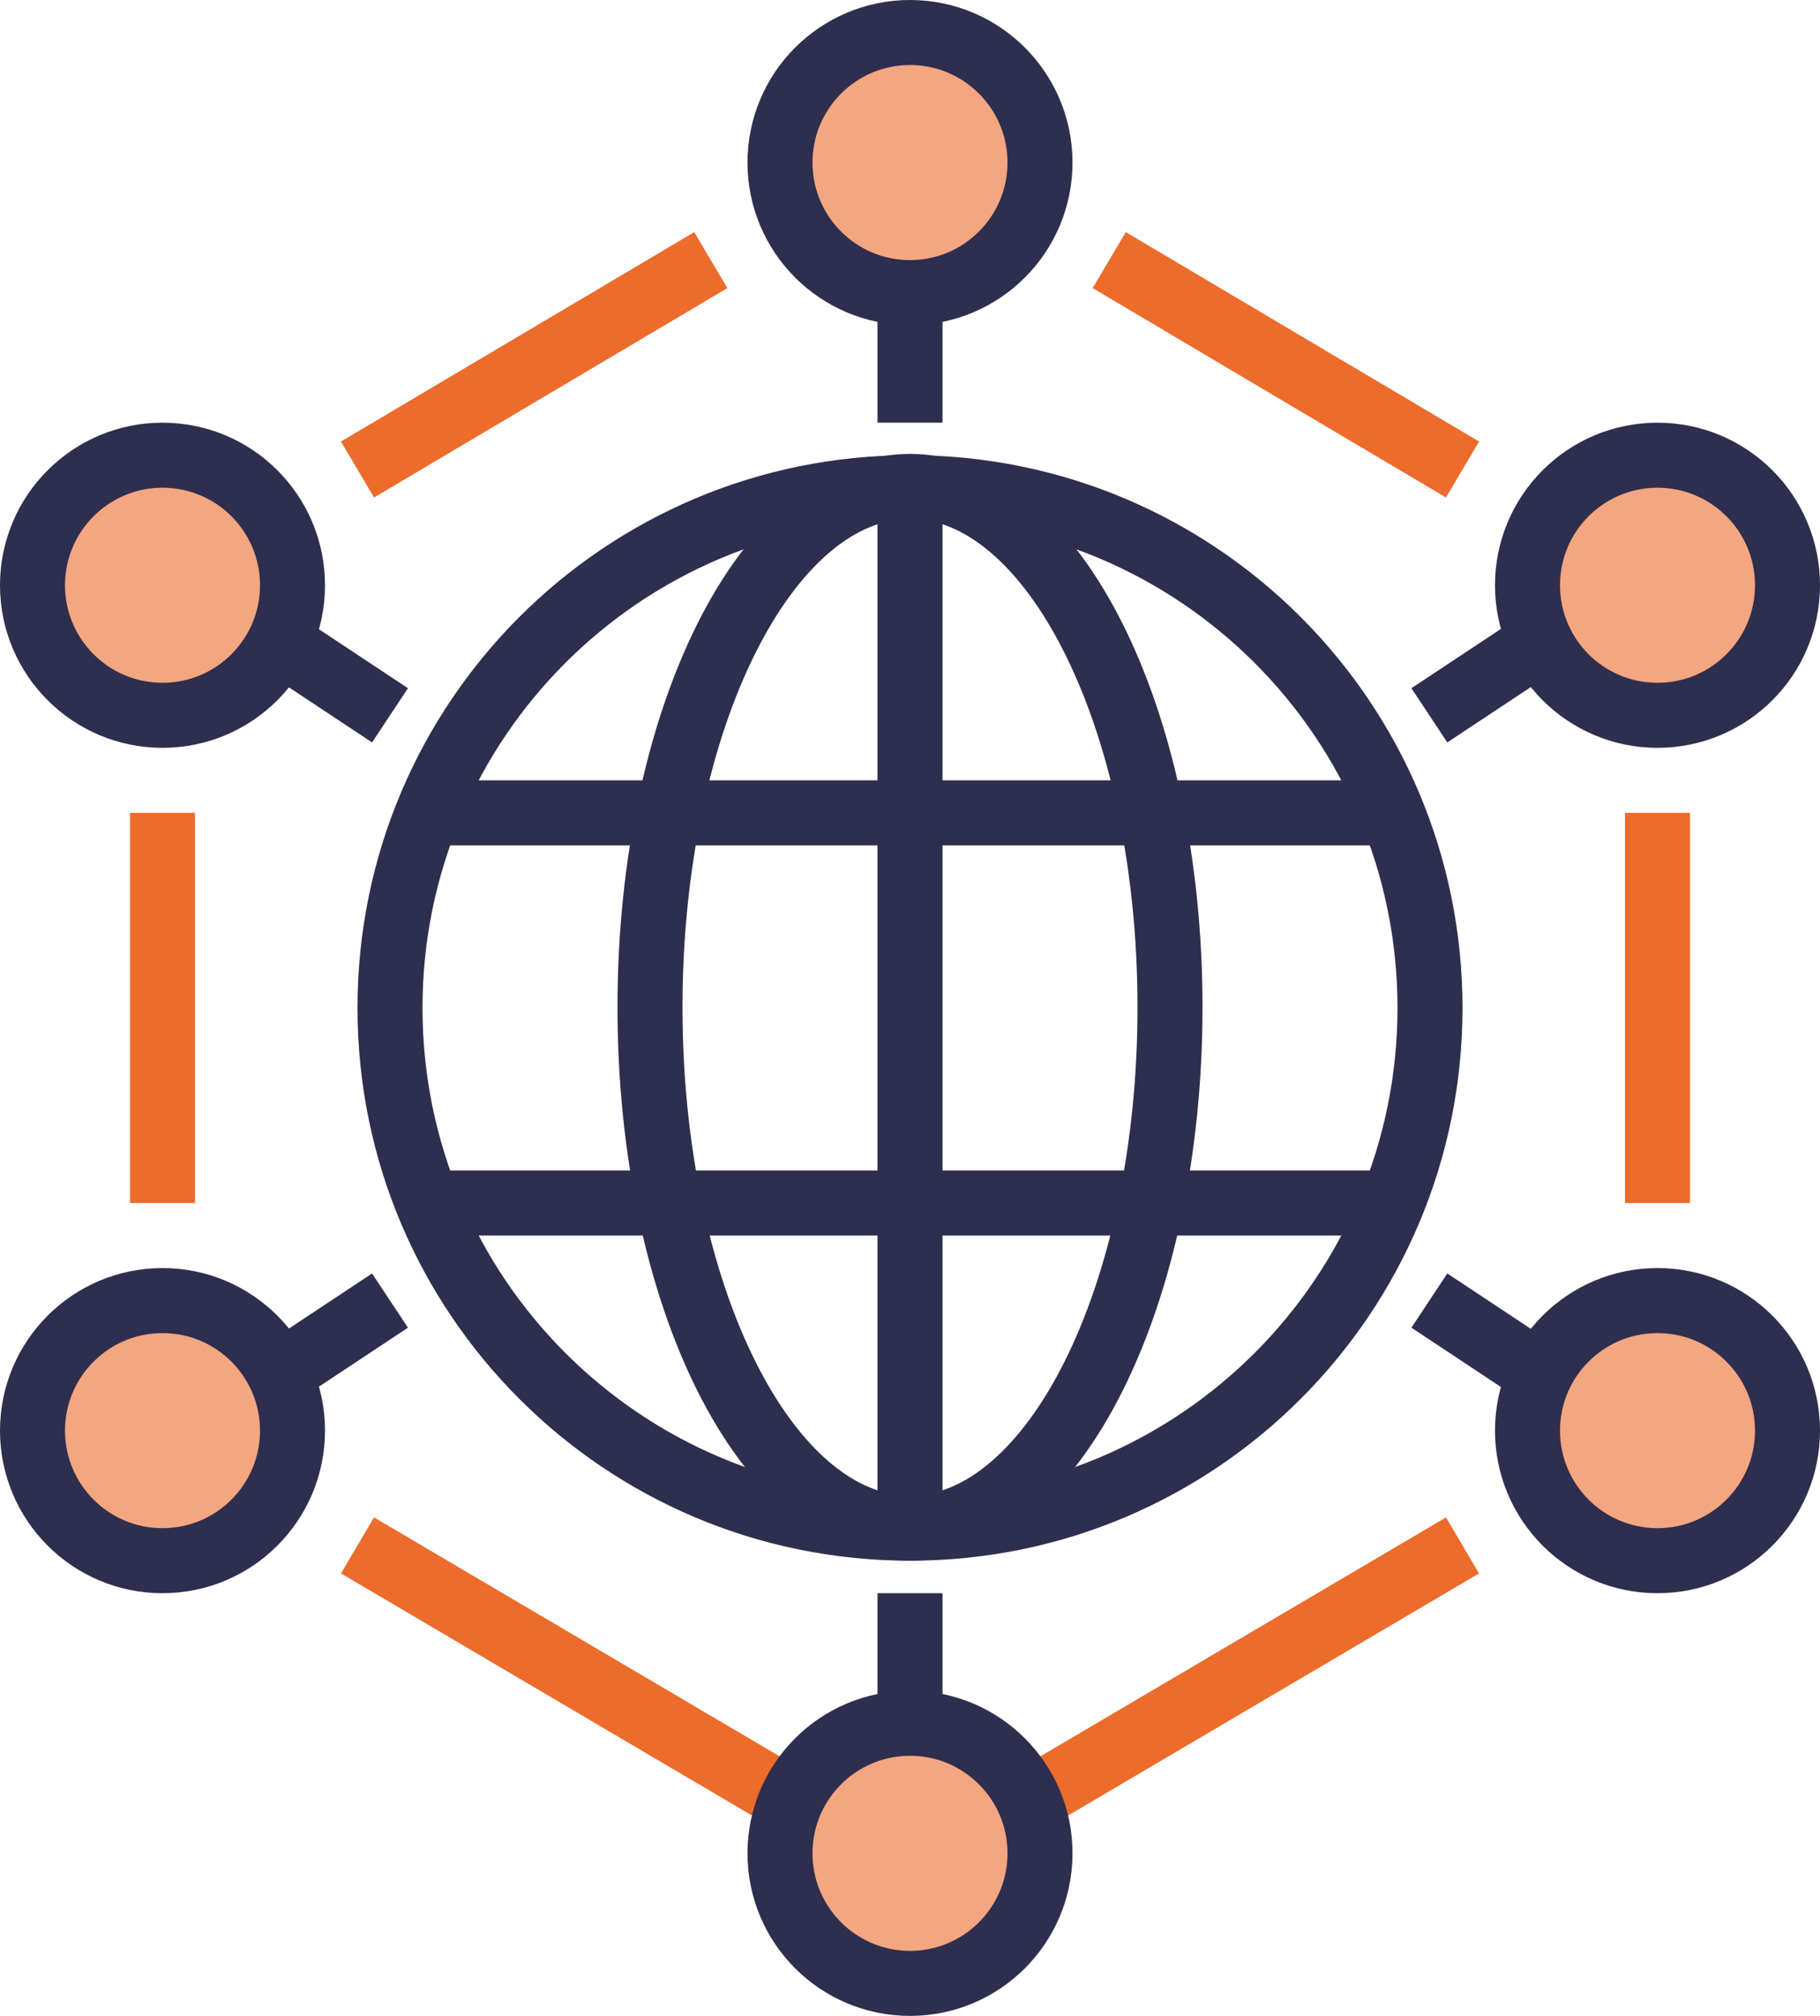
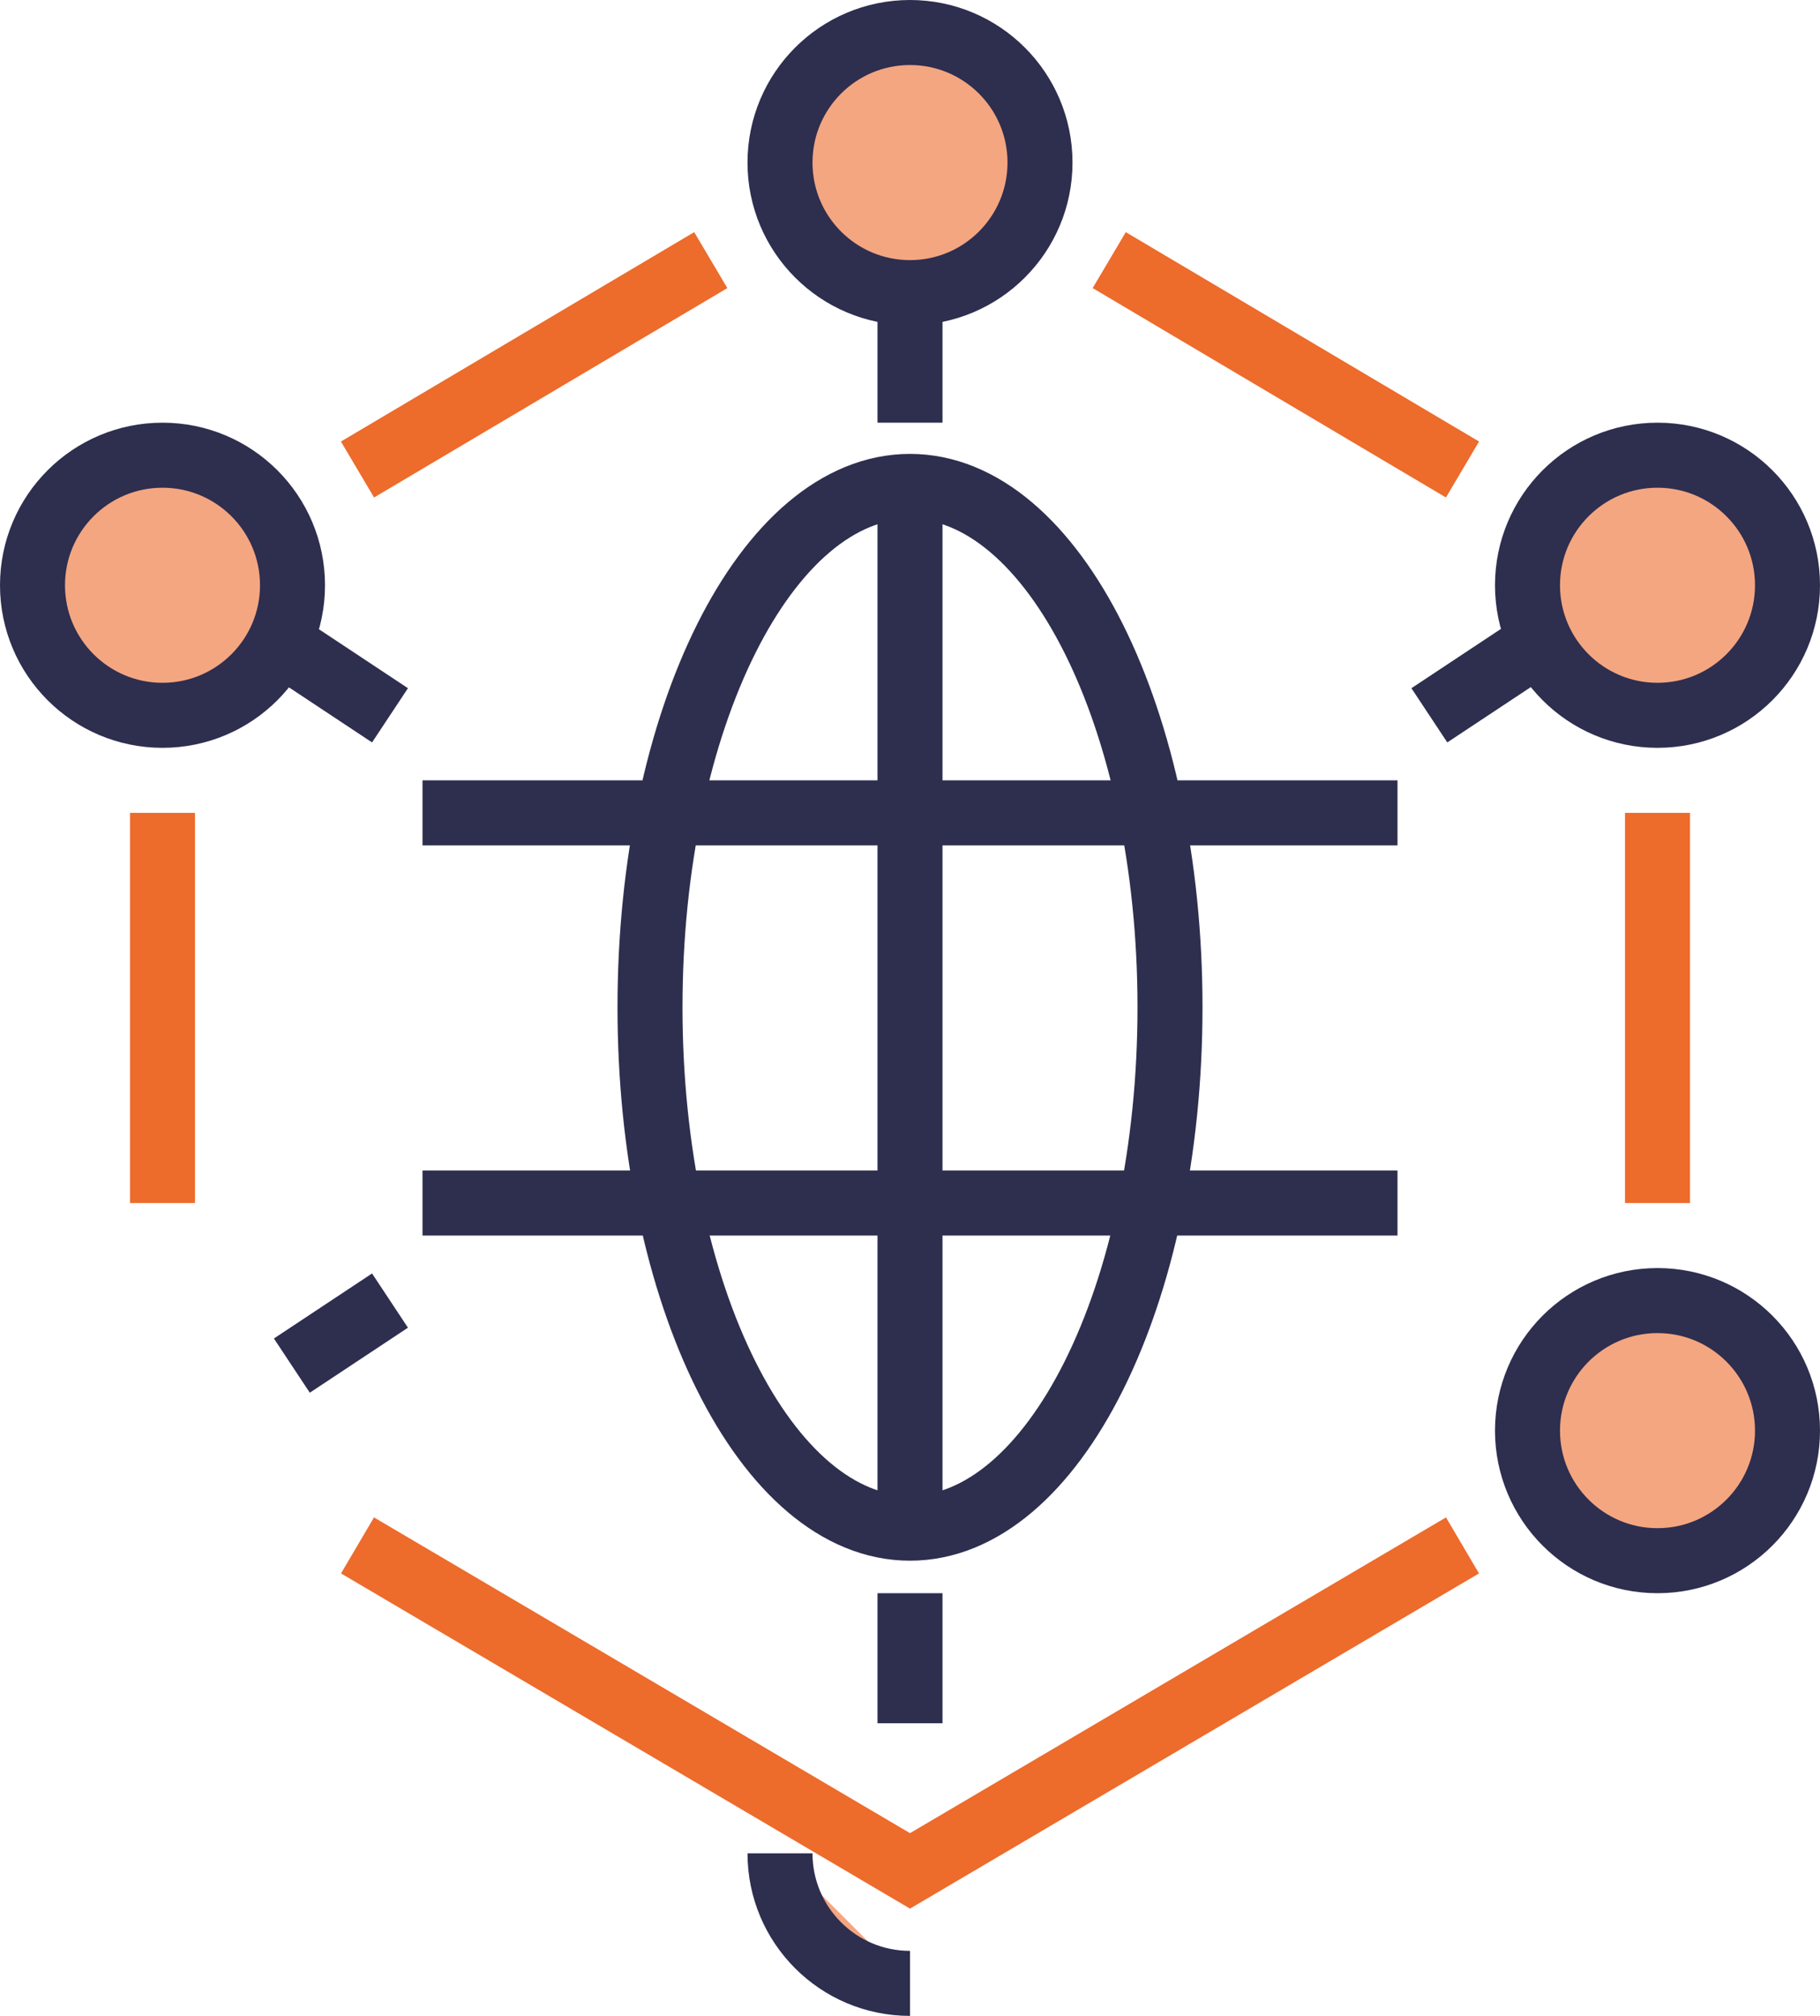
<svg xmlns="http://www.w3.org/2000/svg" id="Layer_2" viewBox="0 0 56 62">
  <defs>
    <style>.cls-1,.cls-2{fill:none;}.cls-1,.cls-2,.cls-3{stroke-miterlimit:10;stroke-width:2px;}.cls-1,.cls-3{stroke:#2e2e4f;}.cls-2{stroke:#ed6b2b;}.cls-3{fill:#f4a680;}</style>
  </defs>
  <g id="Layer_1-2">
    <line class="cls-2" x1="45" y1="14.44" x2="34.13" y2="8" />
    <line class="cls-2" x1="51" y1="37" x2="51" y2="25" />
    <polyline class="cls-2" points="11 47.53 28 57.54 45 47.53" />
    <line class="cls-2" x1="5" y1="25" x2="5" y2="37" />
    <line class="cls-2" x1="21.87" y1="8" x2="11" y2="14.44" />
    <circle class="cls-3" cx="28" cy="5" r="4" />
-     <path class="cls-3" d="M28,61c-2.21,0-4-1.79-4-4s1.79-4,4-4,4,1.79,4,4-1.79,4-4,4" />
+     <path class="cls-3" d="M28,61c-2.21,0-4-1.79-4-4" />
    <circle class="cls-3" cx="51" cy="44" r="4" />
-     <circle class="cls-3" cx="5" cy="44" r="4" />
    <circle class="cls-3" cx="5" cy="18" r="4" />
-     <path class="cls-1" d="M28,47c8.84,0,16-7.16,16-16,0-8.84-7.16-16-16-16s-16,7.16-16,16,7.16,16,16,16Z" />
    <path class="cls-1" d="M28,14.96c-4.42,0-8,7.17-8,16.02s3.58,16.02,8,16.02c4.42,0,8-7.17,8-16.02s-3.58-16.02-8-16.02Z" />
    <line class="cls-1" x1="43" y1="25" x2="13" y2="25" />
    <line class="cls-1" x1="43" y1="37" x2="13" y2="37" />
    <line class="cls-1" x1="28" y1="15" x2="28" y2="47" />
    <line class="cls-1" x1="12" y1="40" x2="8.98" y2="42" />
-     <line class="cls-1" x1="43.98" y1="40" x2="47" y2="42" />
    <line class="cls-1" x1="43.98" y1="22" x2="47" y2="20" />
    <line class="cls-1" x1="12" y1="22" x2="8.98" y2="20" />
    <circle class="cls-3" cx="51" cy="18" r="4" />
    <line class="cls-1" x1="28" y1="9" x2="28" y2="13" />
    <line class="cls-1" x1="28" y1="53" x2="28" y2="49" />
  </g>
</svg>